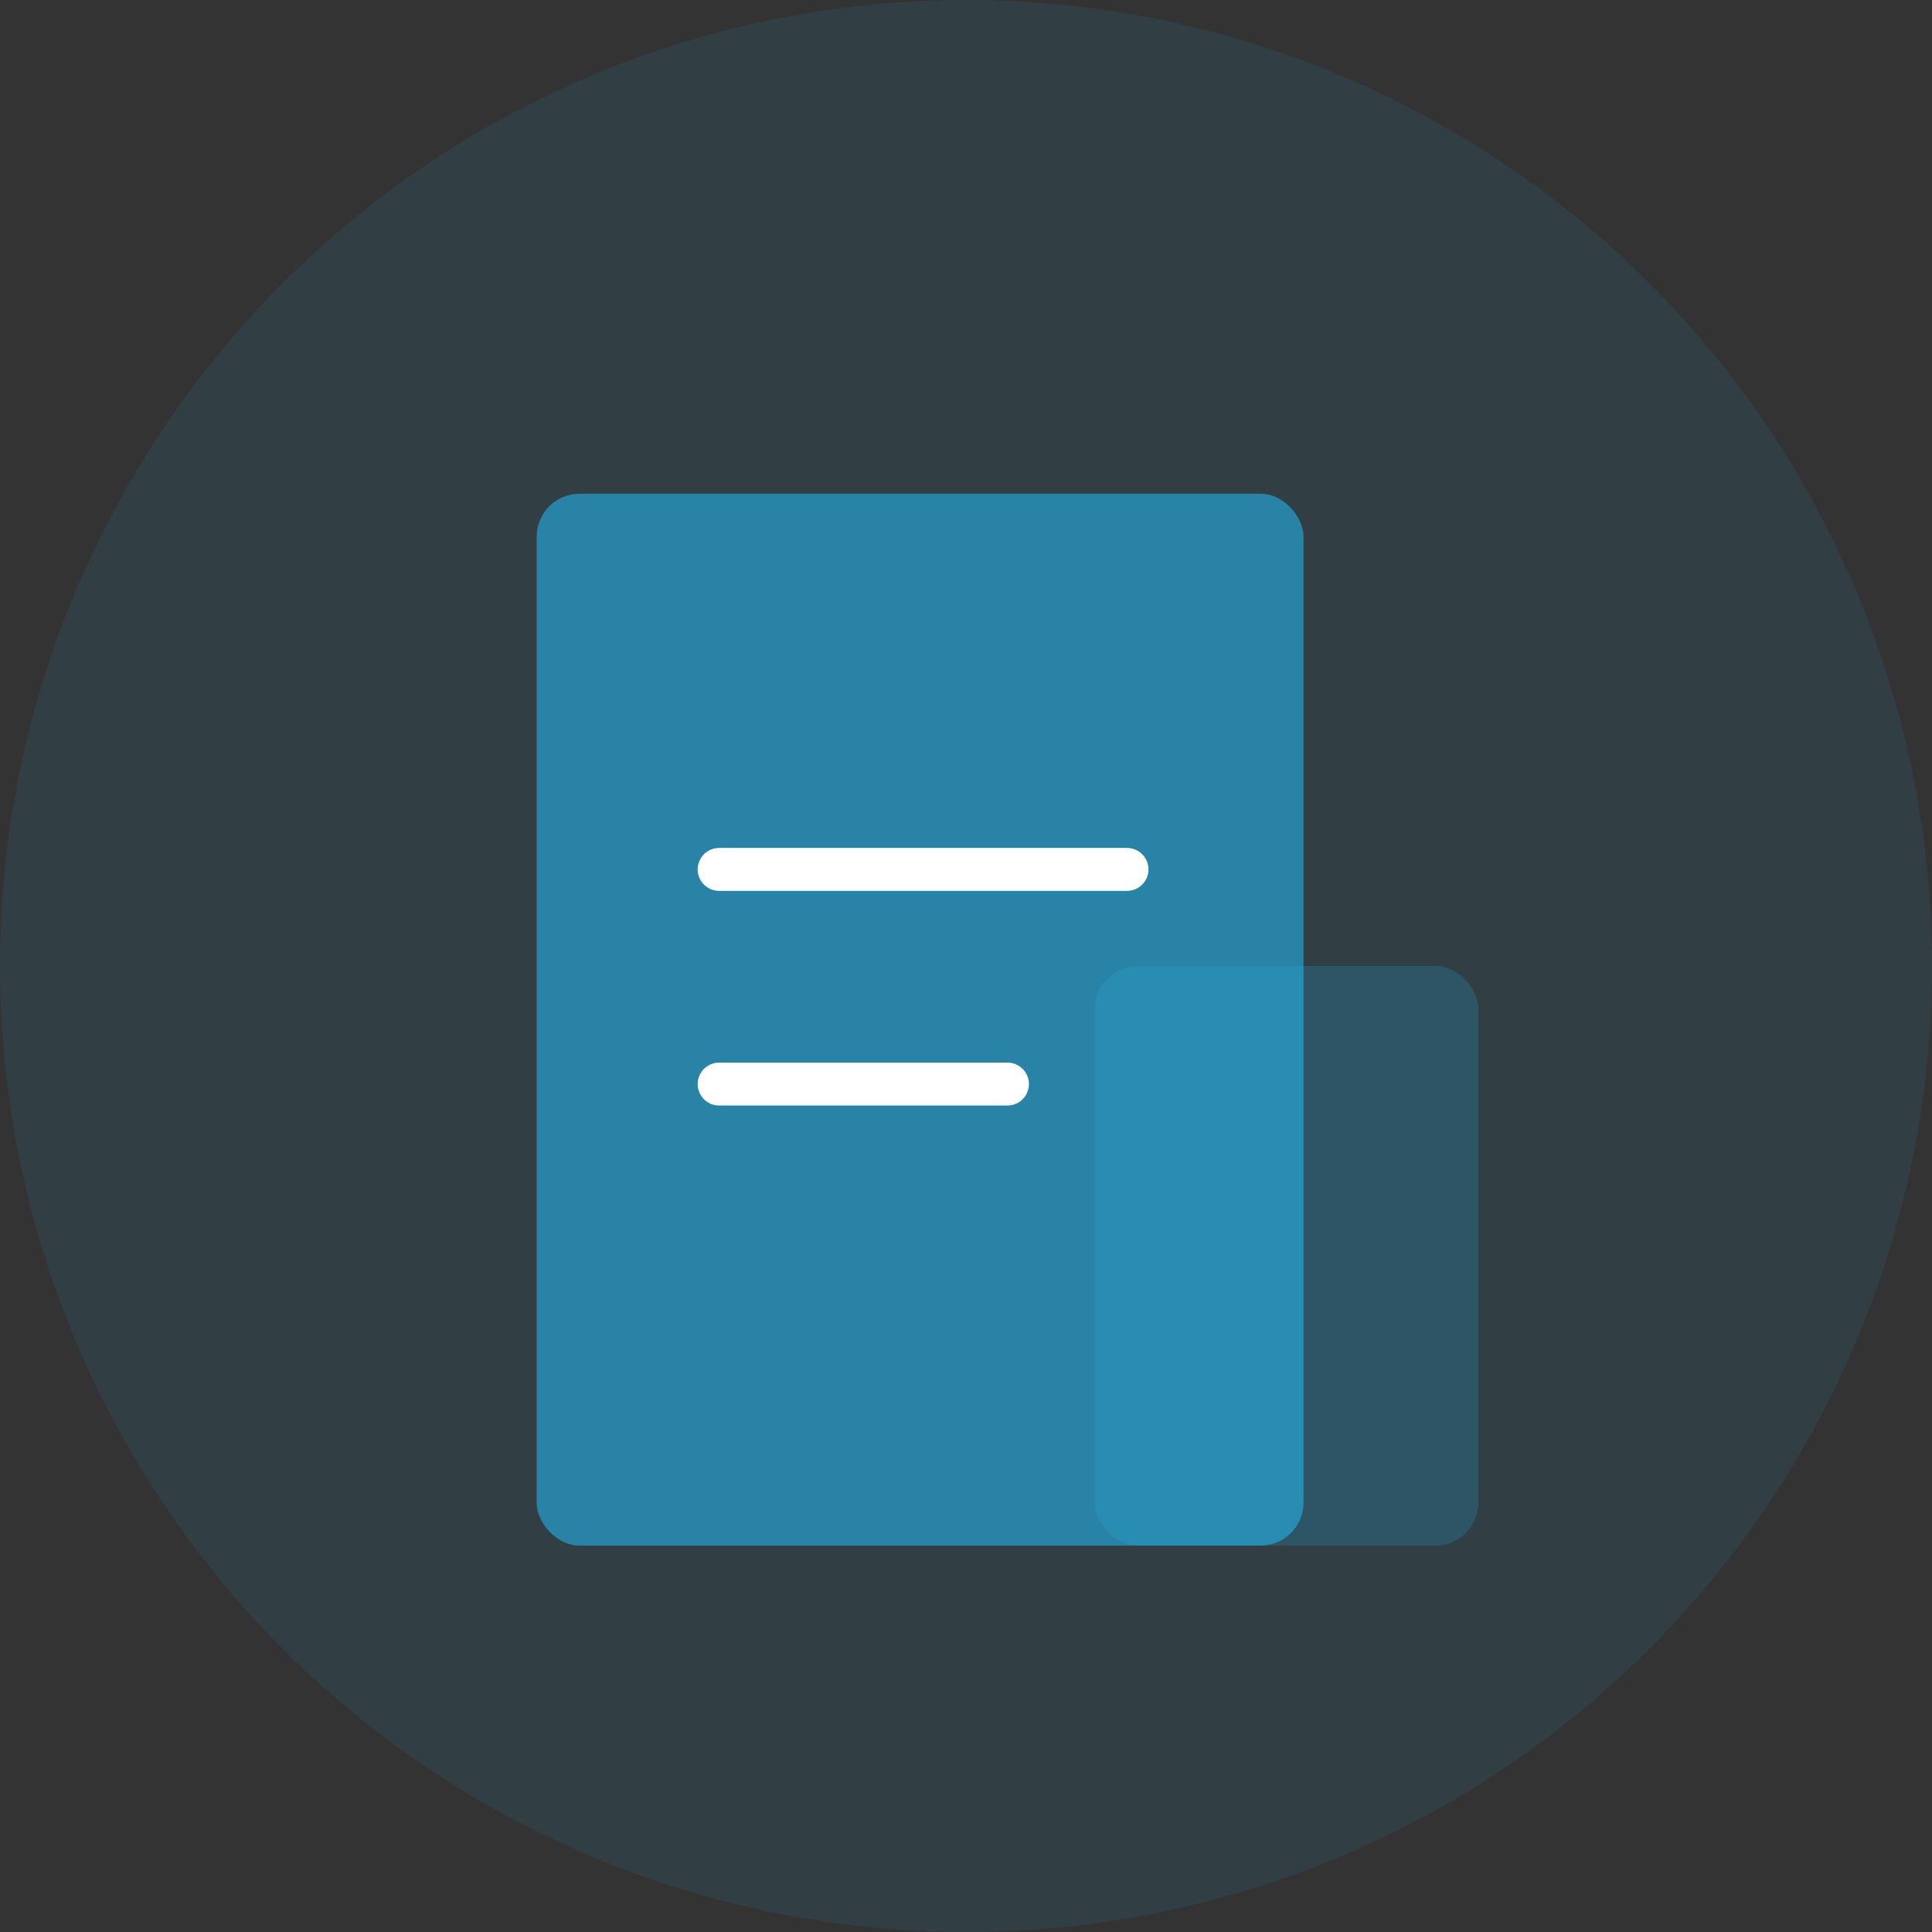
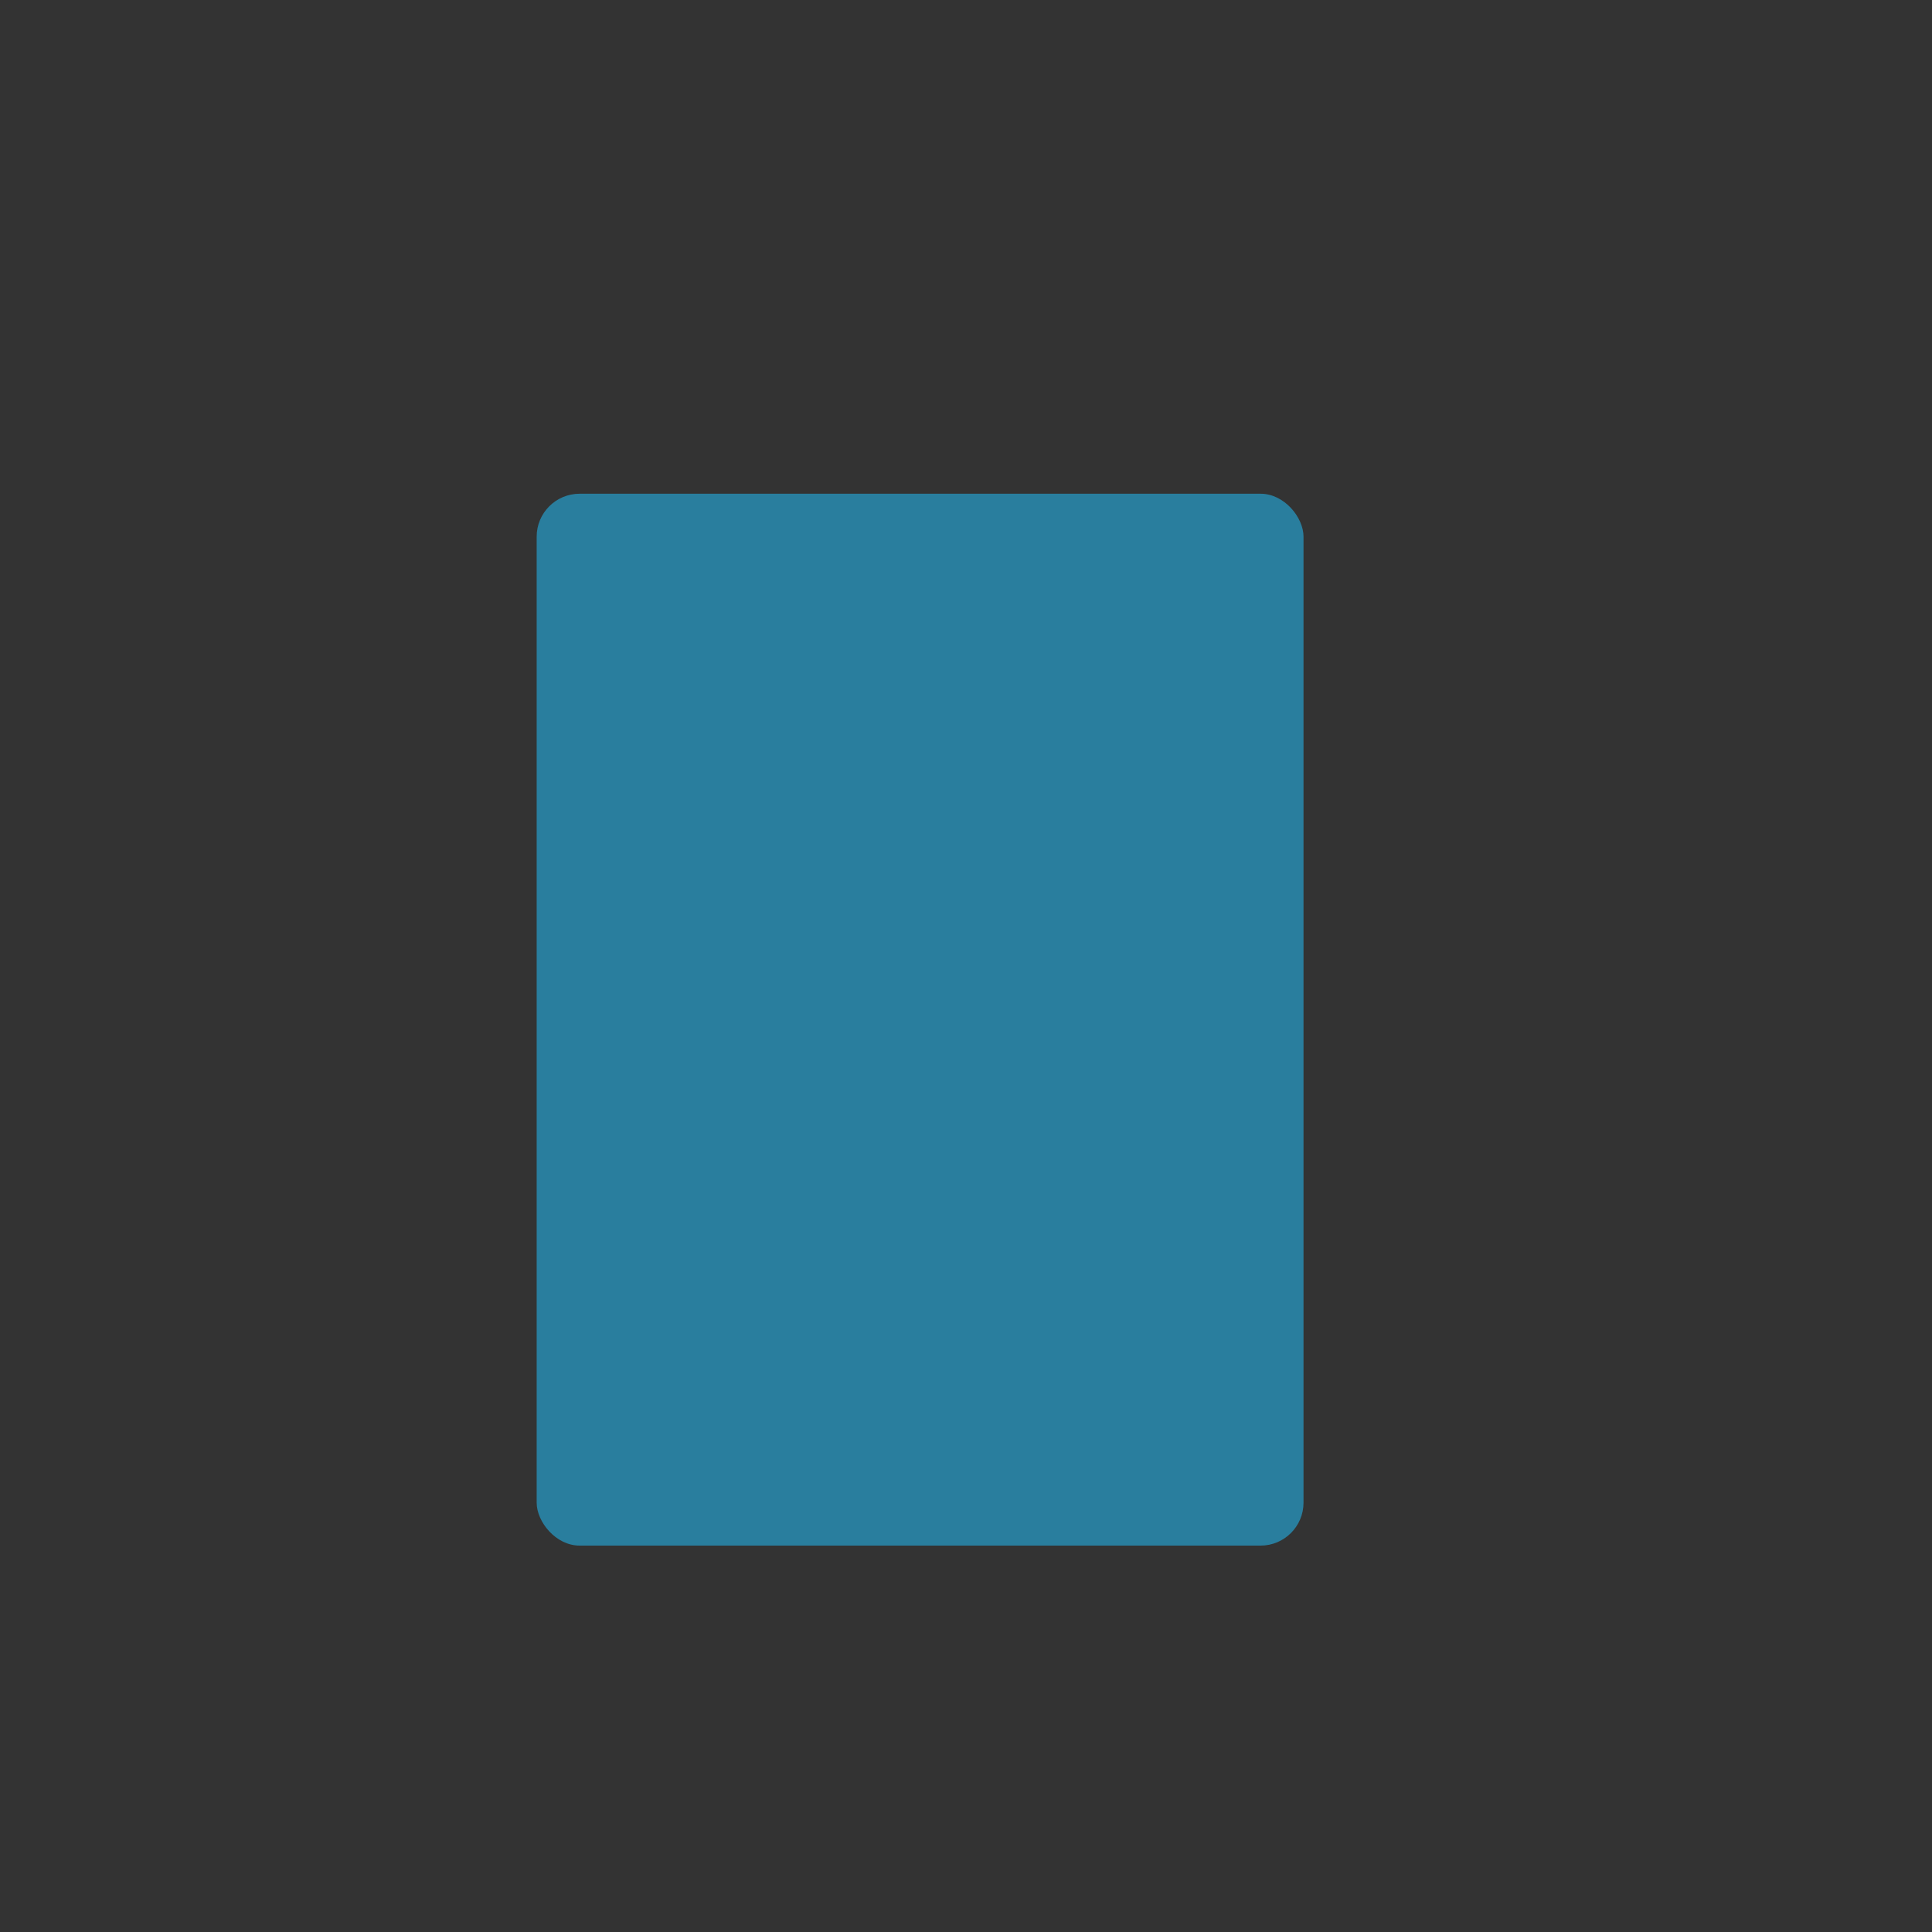
<svg xmlns="http://www.w3.org/2000/svg" width="90px" height="90px" viewBox="0 0 90 90" version="1.1">
  <rect x="0" y="0" width="90" height="90" fill="#333333" stroke="none" />
  <title>icon_3</title>
  <g id="Symbols" stroke="none" stroke-width="1" fill="none" fill-rule="evenodd">
    <g id="1.3-PV-Resources" transform="translate(-983, -1043)">
      <g id="Body-section---1" transform="translate(0.286, 593)">
        <g id="Resources" transform="translate(221.714, 450)">
          <g id="Resource-2" transform="translate(578, 0)">
            <g id="Group" transform="translate(183, 0)">
-               <circle id="Oval-Copy-4" fill-opacity="0.1" fill="#23B1E6" cx="45" cy="45" r="45" />
              <g transform="translate(25, 23)">
                <rect id="Rectangle" fill-opacity="0.6" fill="#23B1E6" x="0" y="0" width="35.723" height="49" rx="2" />
-                 <rect id="Rectangle-Copy" fill-opacity="0.2" fill="#23B1E6" x="26" y="22" width="17.862" height="27" rx="2" />
-                 <line x1="8.5" y1="17.5" x2="27.5" y2="17.5" id="Line" stroke="#FFFFFF" stroke-width="2" stroke-linecap="round" />
-                 <line x1="8.5" y1="27.5" x2="21.931" y2="27.5" id="Line-Copy" stroke="#FFFFFF" stroke-width="2" stroke-linecap="round" />
              </g>
            </g>
          </g>
        </g>
      </g>
    </g>
  </g>
</svg>